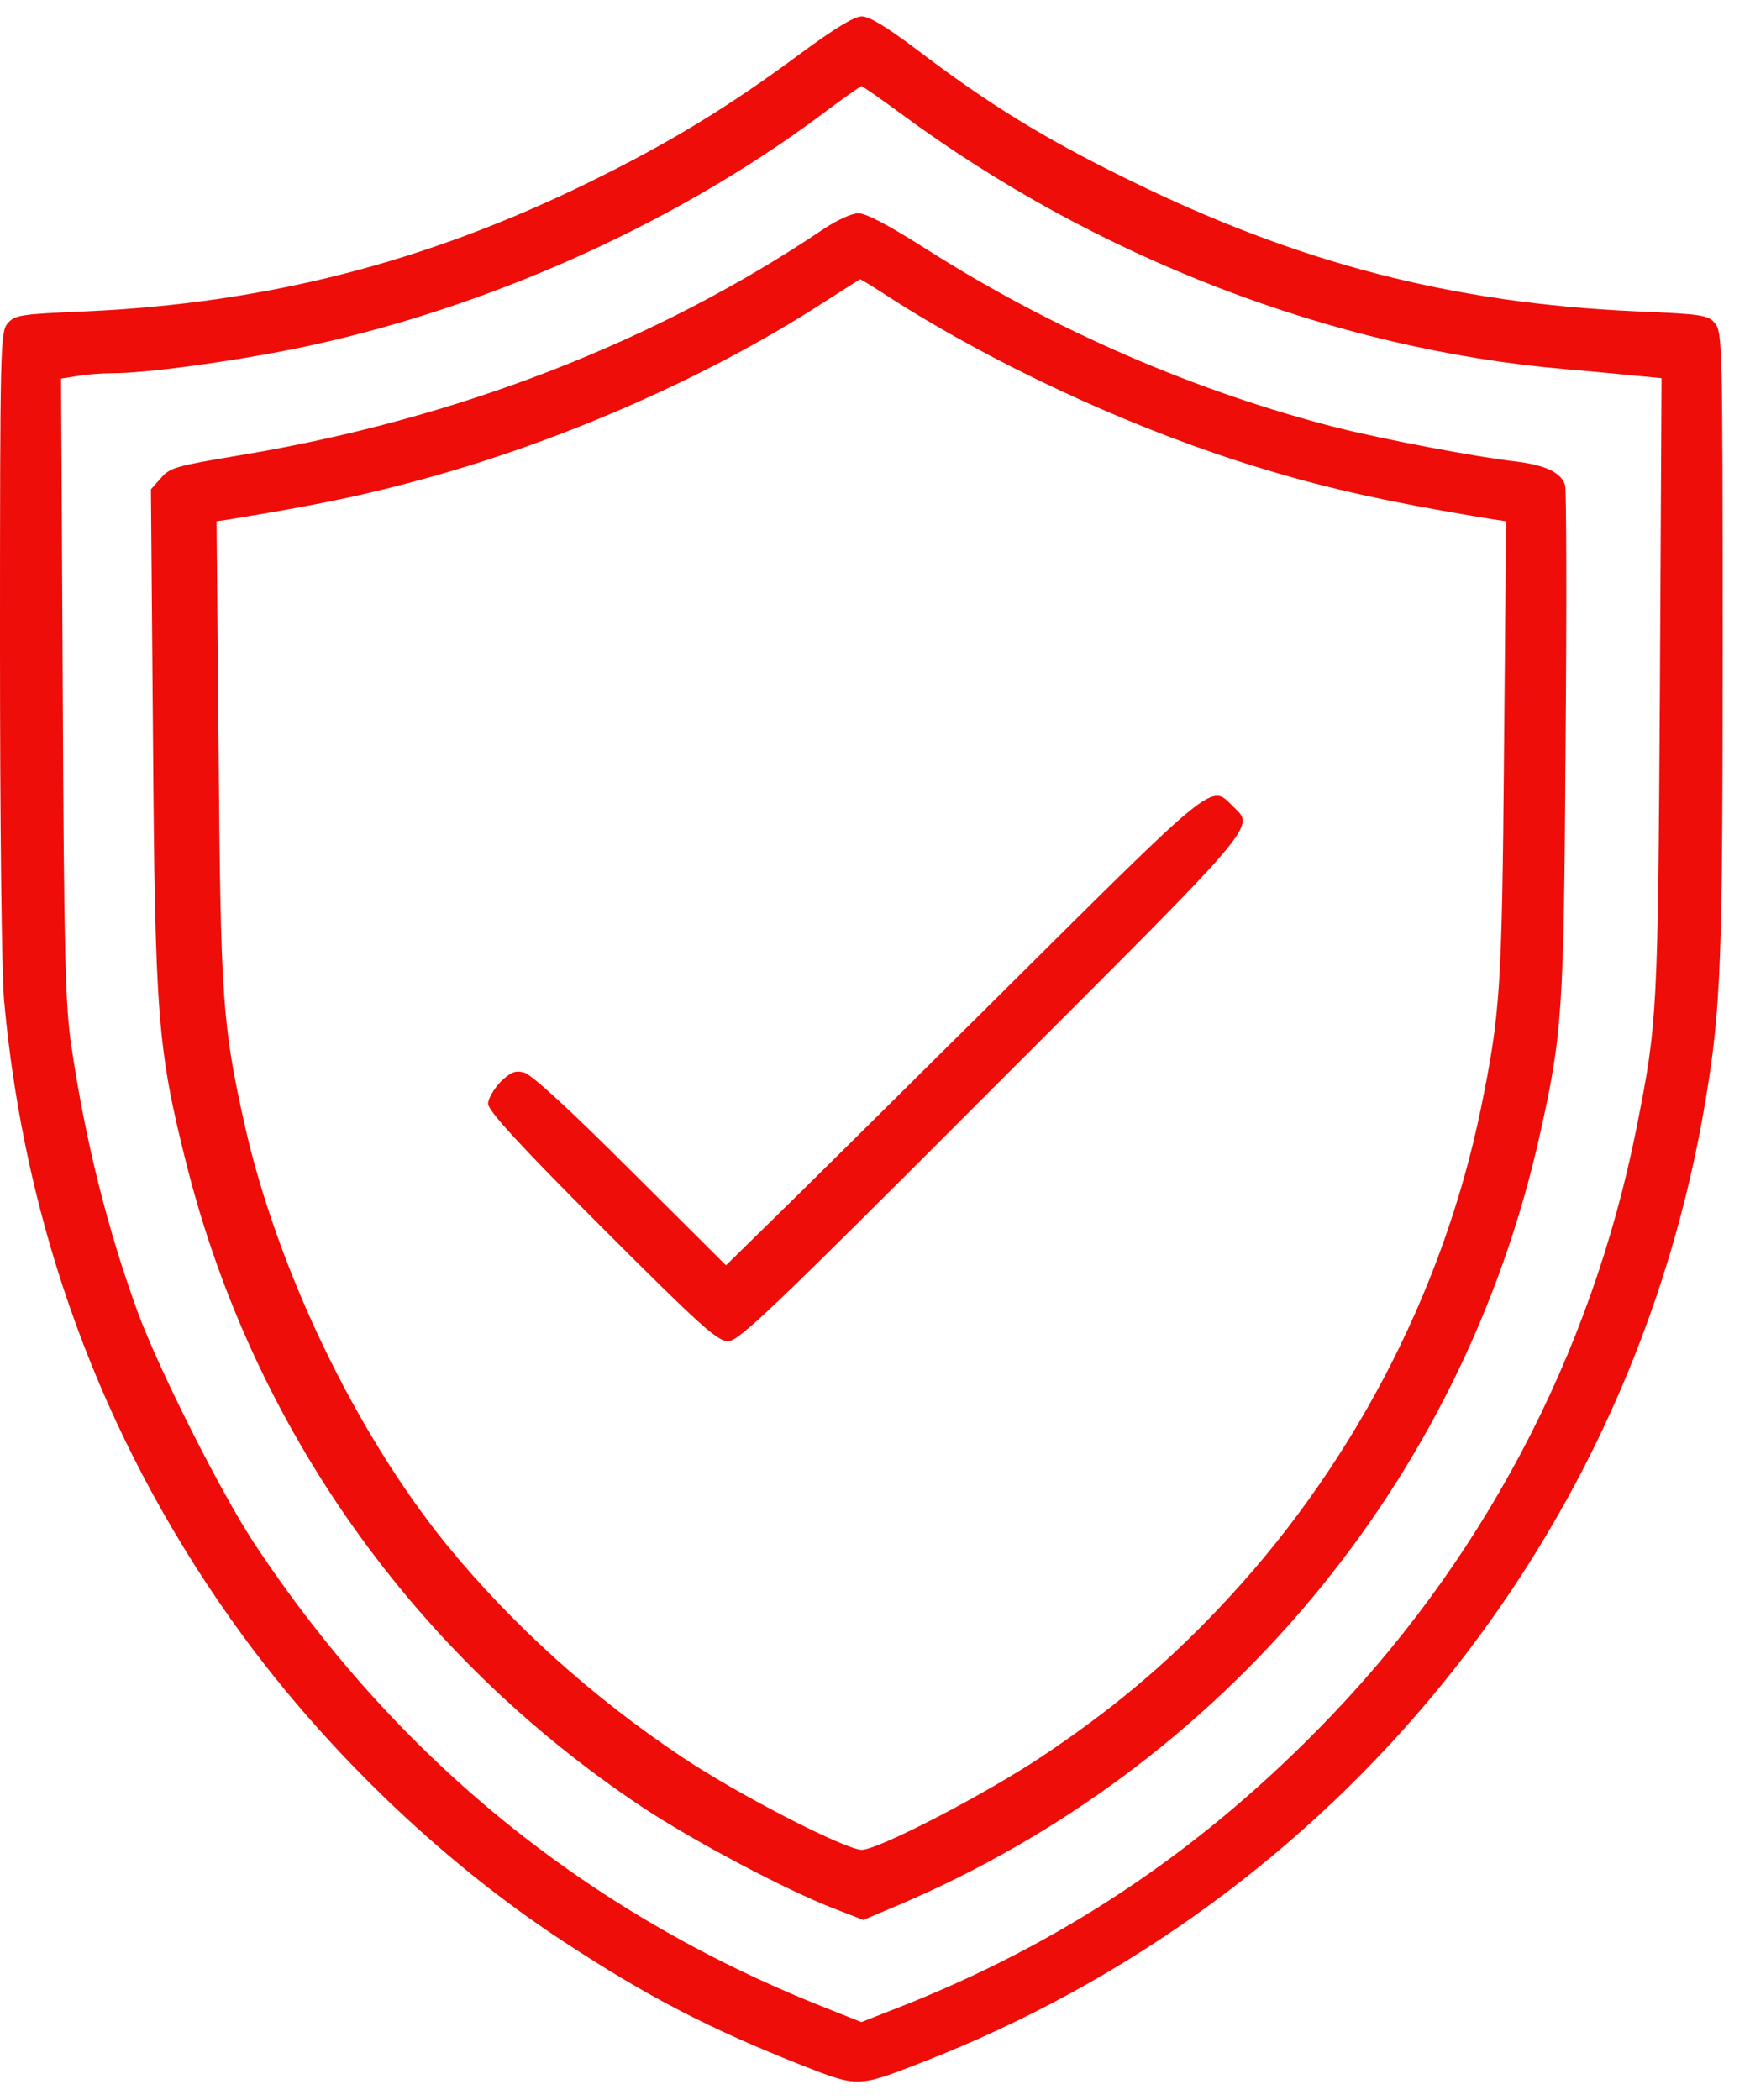
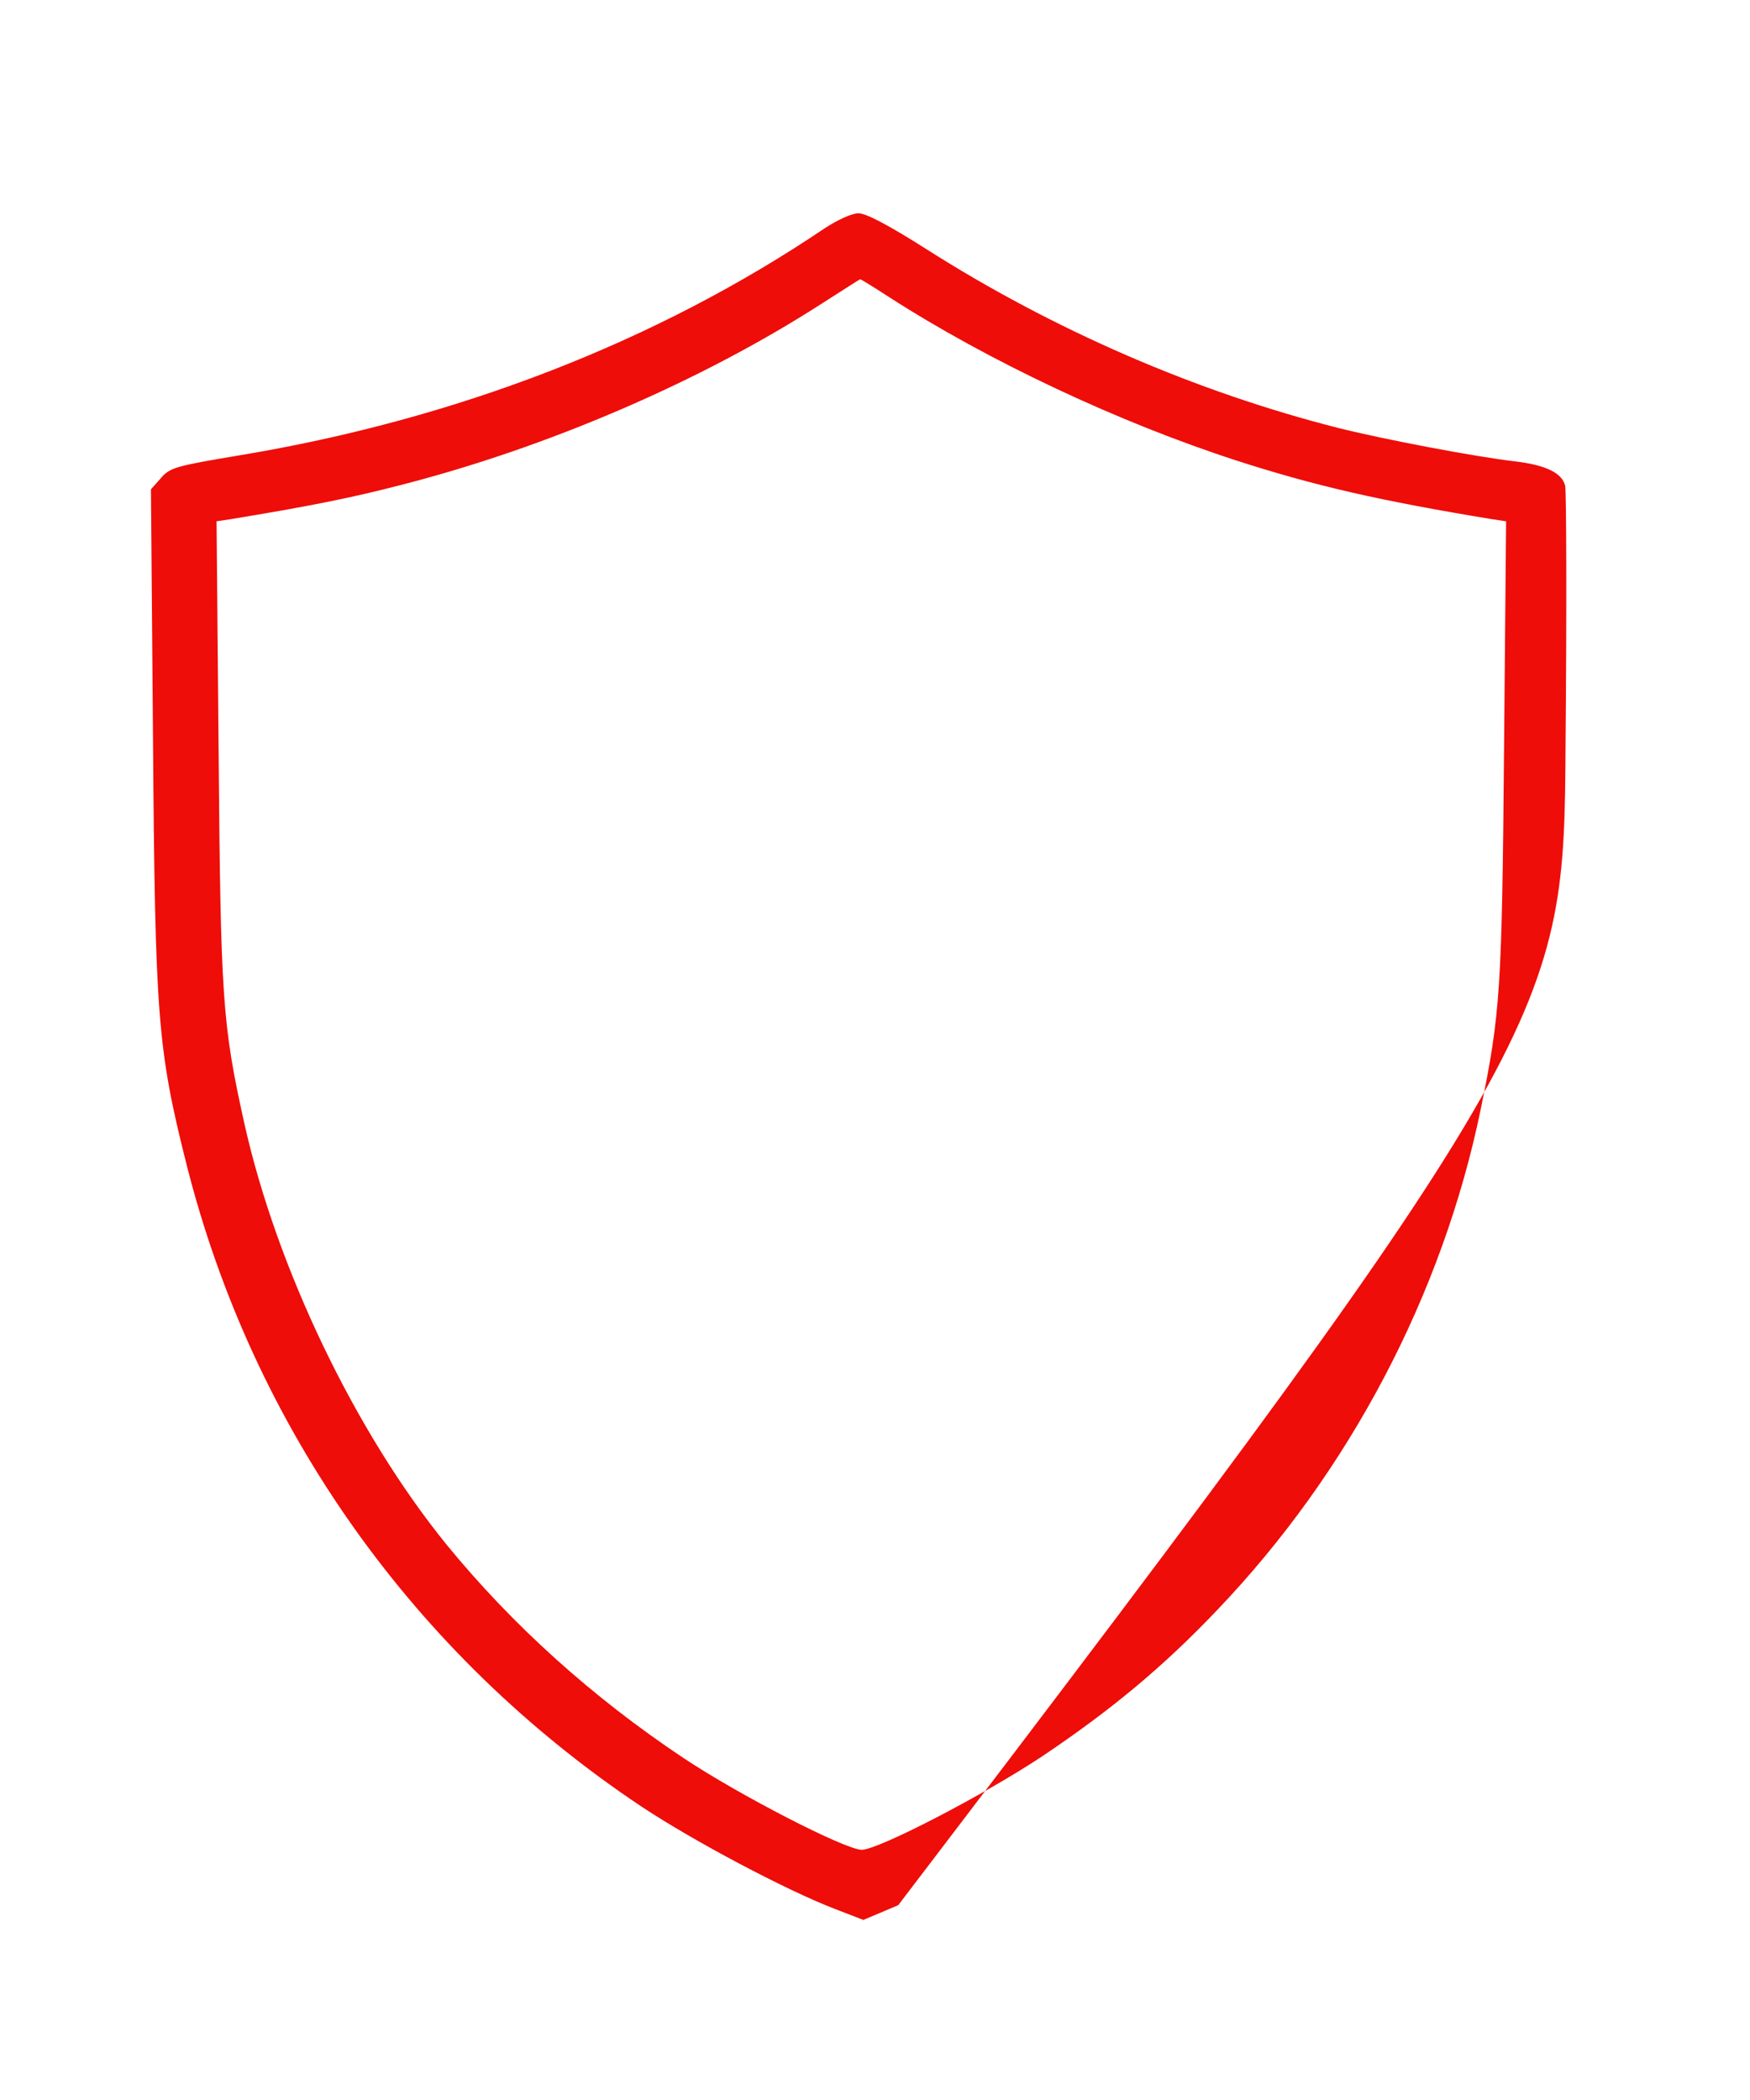
<svg xmlns="http://www.w3.org/2000/svg" width="40" height="48" viewBox="0 0 40 48" fill="none">
-   <path d="M18.291 1.228C16.65 2.447 15.291 3.272 13.453 4.172C9.722 6 6.084 6.928 1.978 7.116C0.441 7.181 0.338 7.2 0.169 7.397C0.009 7.603 0 7.95 0 14.709C0 18.816 0.037 22.247 0.094 22.875C0.562 28.031 2.306 32.803 5.259 36.984C7.266 39.834 10.022 42.506 12.872 44.372C14.812 45.647 16.228 46.378 18.366 47.222C19.613 47.709 19.613 47.709 21.056 47.147C30.544 43.462 37.341 35.109 38.991 25.106C39.337 23.016 39.375 21.956 39.375 14.709C39.375 7.95 39.366 7.603 39.206 7.397C39.038 7.2 38.934 7.181 37.397 7.116C33.178 6.928 29.644 6.009 25.734 4.078C23.841 3.15 22.556 2.353 20.944 1.125C20.269 0.619 19.875 0.375 19.697 0.375C19.528 0.375 19.078 0.647 18.291 1.228ZM20.578 2.587C25.041 5.887 30.459 7.978 35.766 8.437C36.441 8.494 37.209 8.569 37.481 8.597L37.978 8.644L37.941 15.684C37.894 23.166 37.884 23.381 37.406 25.781C36.366 31.012 33.834 35.784 30.094 39.562C27.3 42.394 24.216 44.438 20.55 45.881L19.688 46.219L18.769 45.853C13.369 43.697 9.028 40.153 5.794 35.25C5.044 34.106 3.628 31.303 3.141 29.972C2.456 28.087 1.95 26.081 1.631 23.906C1.491 22.988 1.462 21.778 1.434 15.741L1.397 8.653L1.753 8.597C1.95 8.559 2.325 8.531 2.578 8.531C3.328 8.531 5.269 8.269 6.75 7.969C10.978 7.106 15.338 5.175 18.731 2.653C19.228 2.278 19.659 1.978 19.688 1.969C19.716 1.969 20.119 2.25 20.578 2.587Z" fill="#EE0D09" />
-   <path d="M18.844 5.222C15.009 7.809 10.444 9.581 5.484 10.406C4.022 10.65 3.881 10.687 3.675 10.931L3.45 11.184L3.497 16.866C3.544 23.259 3.6 23.981 4.266 26.625C5.784 32.634 9.459 37.819 14.653 41.287C15.853 42.084 17.962 43.2 19.078 43.631L19.734 43.884L20.531 43.547C27.994 40.369 33.431 33.834 35.194 25.95C35.709 23.634 35.747 23.166 35.784 17.025C35.812 13.894 35.803 11.222 35.775 11.1C35.7 10.809 35.334 10.631 34.641 10.547C33.731 10.444 31.622 10.04 30.609 9.787C27.347 8.962 24.066 7.537 21.169 5.691C20.325 5.156 19.8 4.875 19.622 4.875C19.472 4.875 19.144 5.025 18.844 5.222ZM20.316 6.787C22.603 8.259 25.575 9.656 28.266 10.528C30.066 11.109 31.547 11.447 34.116 11.869L34.425 11.915L34.378 17.137C34.331 22.612 34.294 23.166 33.844 25.359C32.972 29.587 30.844 33.637 27.825 36.797C26.587 38.1 25.387 39.094 23.822 40.144C22.481 41.034 20.072 42.281 19.697 42.281C19.322 42.281 16.884 41.025 15.619 40.181C13.537 38.794 11.7 37.134 10.2 35.297C8.119 32.728 6.328 28.997 5.587 25.687C5.081 23.409 5.044 22.837 4.997 17.184L4.95 11.915L5.259 11.869C7.031 11.578 8.025 11.381 9.141 11.091C12.488 10.237 16.022 8.719 18.787 6.937C19.256 6.637 19.65 6.384 19.659 6.384C19.669 6.375 19.969 6.562 20.316 6.787Z" fill="#EE0D09" />
-   <path d="M22.969 22.622C20.522 25.05 18.084 27.469 17.55 27.984L16.594 28.922L14.409 26.747C13.022 25.359 12.141 24.553 11.981 24.516C11.775 24.459 11.672 24.506 11.438 24.731C11.287 24.891 11.156 25.116 11.156 25.228C11.156 25.387 11.869 26.166 13.753 28.05C16.012 30.309 16.397 30.656 16.641 30.656C16.884 30.656 17.606 29.972 22.659 24.909C28.884 18.684 28.688 18.928 28.172 18.422C27.675 17.916 27.797 17.822 22.969 22.622Z" fill="#EE0D09" />
+   <path d="M18.844 5.222C15.009 7.809 10.444 9.581 5.484 10.406C4.022 10.65 3.881 10.687 3.675 10.931L3.45 11.184L3.497 16.866C3.544 23.259 3.6 23.981 4.266 26.625C5.784 32.634 9.459 37.819 14.653 41.287C15.853 42.084 17.962 43.2 19.078 43.631L19.734 43.884L20.531 43.547C35.709 23.634 35.747 23.166 35.784 17.025C35.812 13.894 35.803 11.222 35.775 11.1C35.7 10.809 35.334 10.631 34.641 10.547C33.731 10.444 31.622 10.04 30.609 9.787C27.347 8.962 24.066 7.537 21.169 5.691C20.325 5.156 19.8 4.875 19.622 4.875C19.472 4.875 19.144 5.025 18.844 5.222ZM20.316 6.787C22.603 8.259 25.575 9.656 28.266 10.528C30.066 11.109 31.547 11.447 34.116 11.869L34.425 11.915L34.378 17.137C34.331 22.612 34.294 23.166 33.844 25.359C32.972 29.587 30.844 33.637 27.825 36.797C26.587 38.1 25.387 39.094 23.822 40.144C22.481 41.034 20.072 42.281 19.697 42.281C19.322 42.281 16.884 41.025 15.619 40.181C13.537 38.794 11.7 37.134 10.2 35.297C8.119 32.728 6.328 28.997 5.587 25.687C5.081 23.409 5.044 22.837 4.997 17.184L4.95 11.915L5.259 11.869C7.031 11.578 8.025 11.381 9.141 11.091C12.488 10.237 16.022 8.719 18.787 6.937C19.256 6.637 19.65 6.384 19.659 6.384C19.669 6.375 19.969 6.562 20.316 6.787Z" fill="#EE0D09" />
</svg>